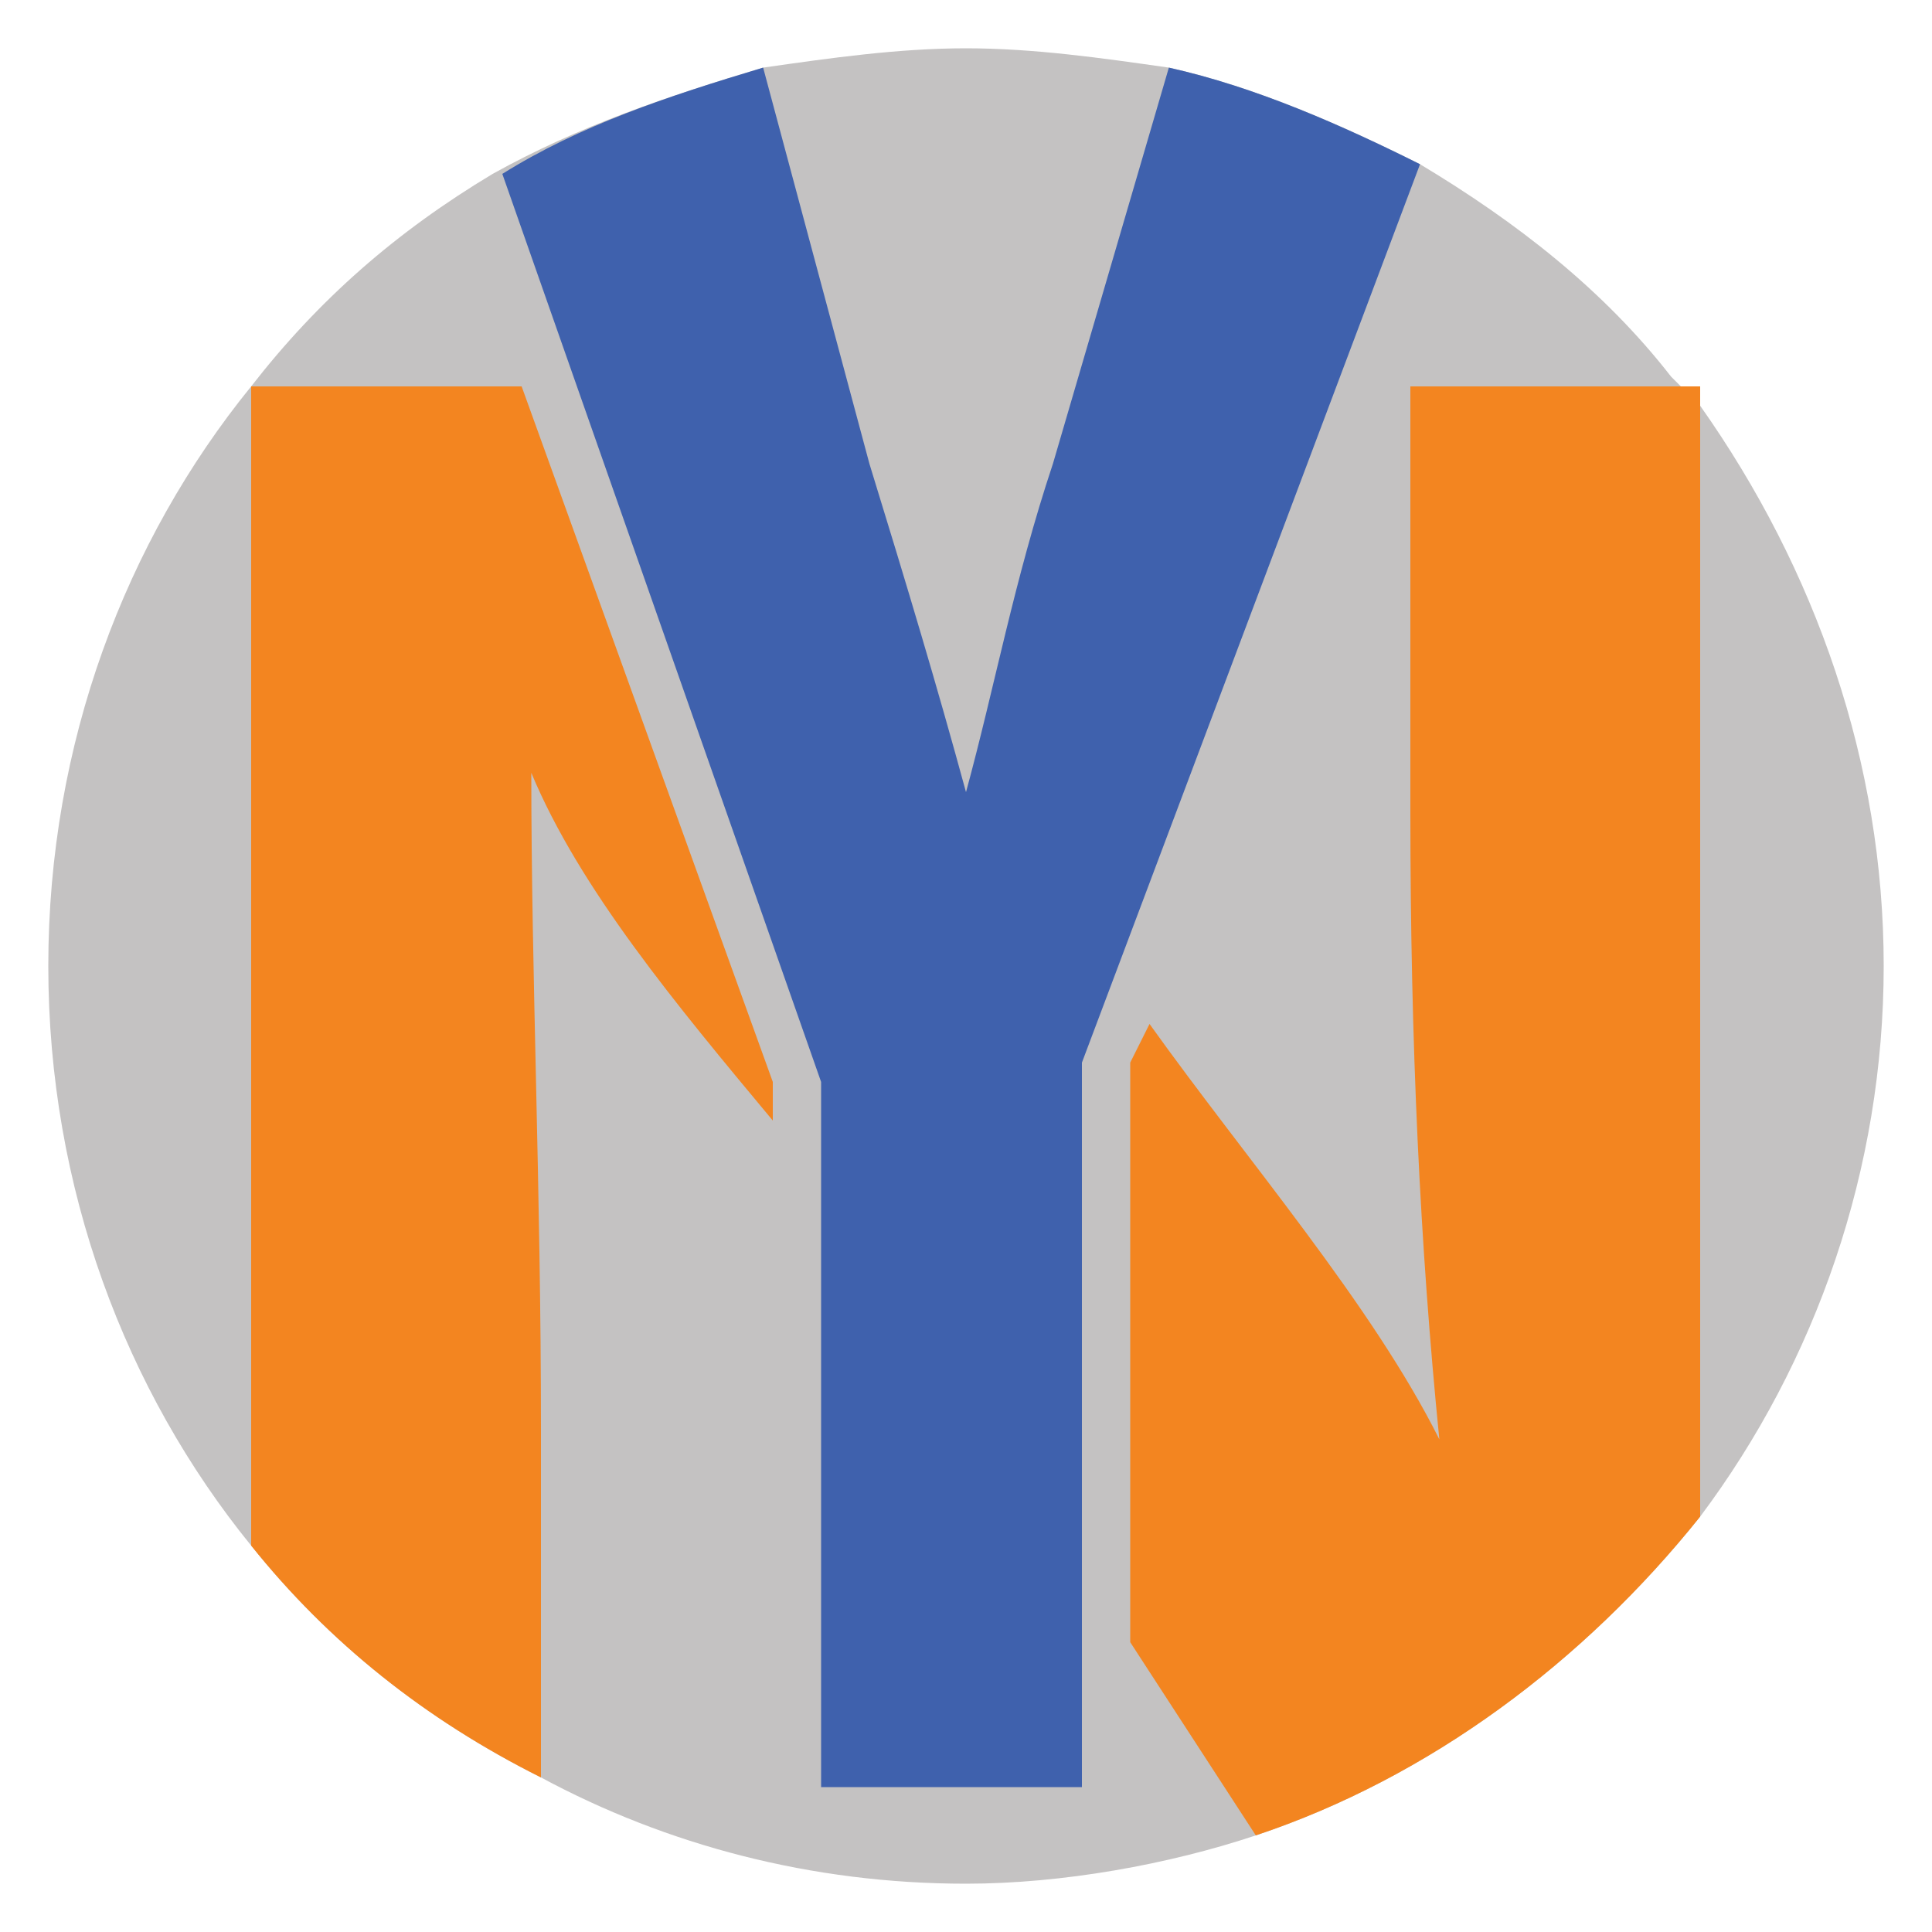
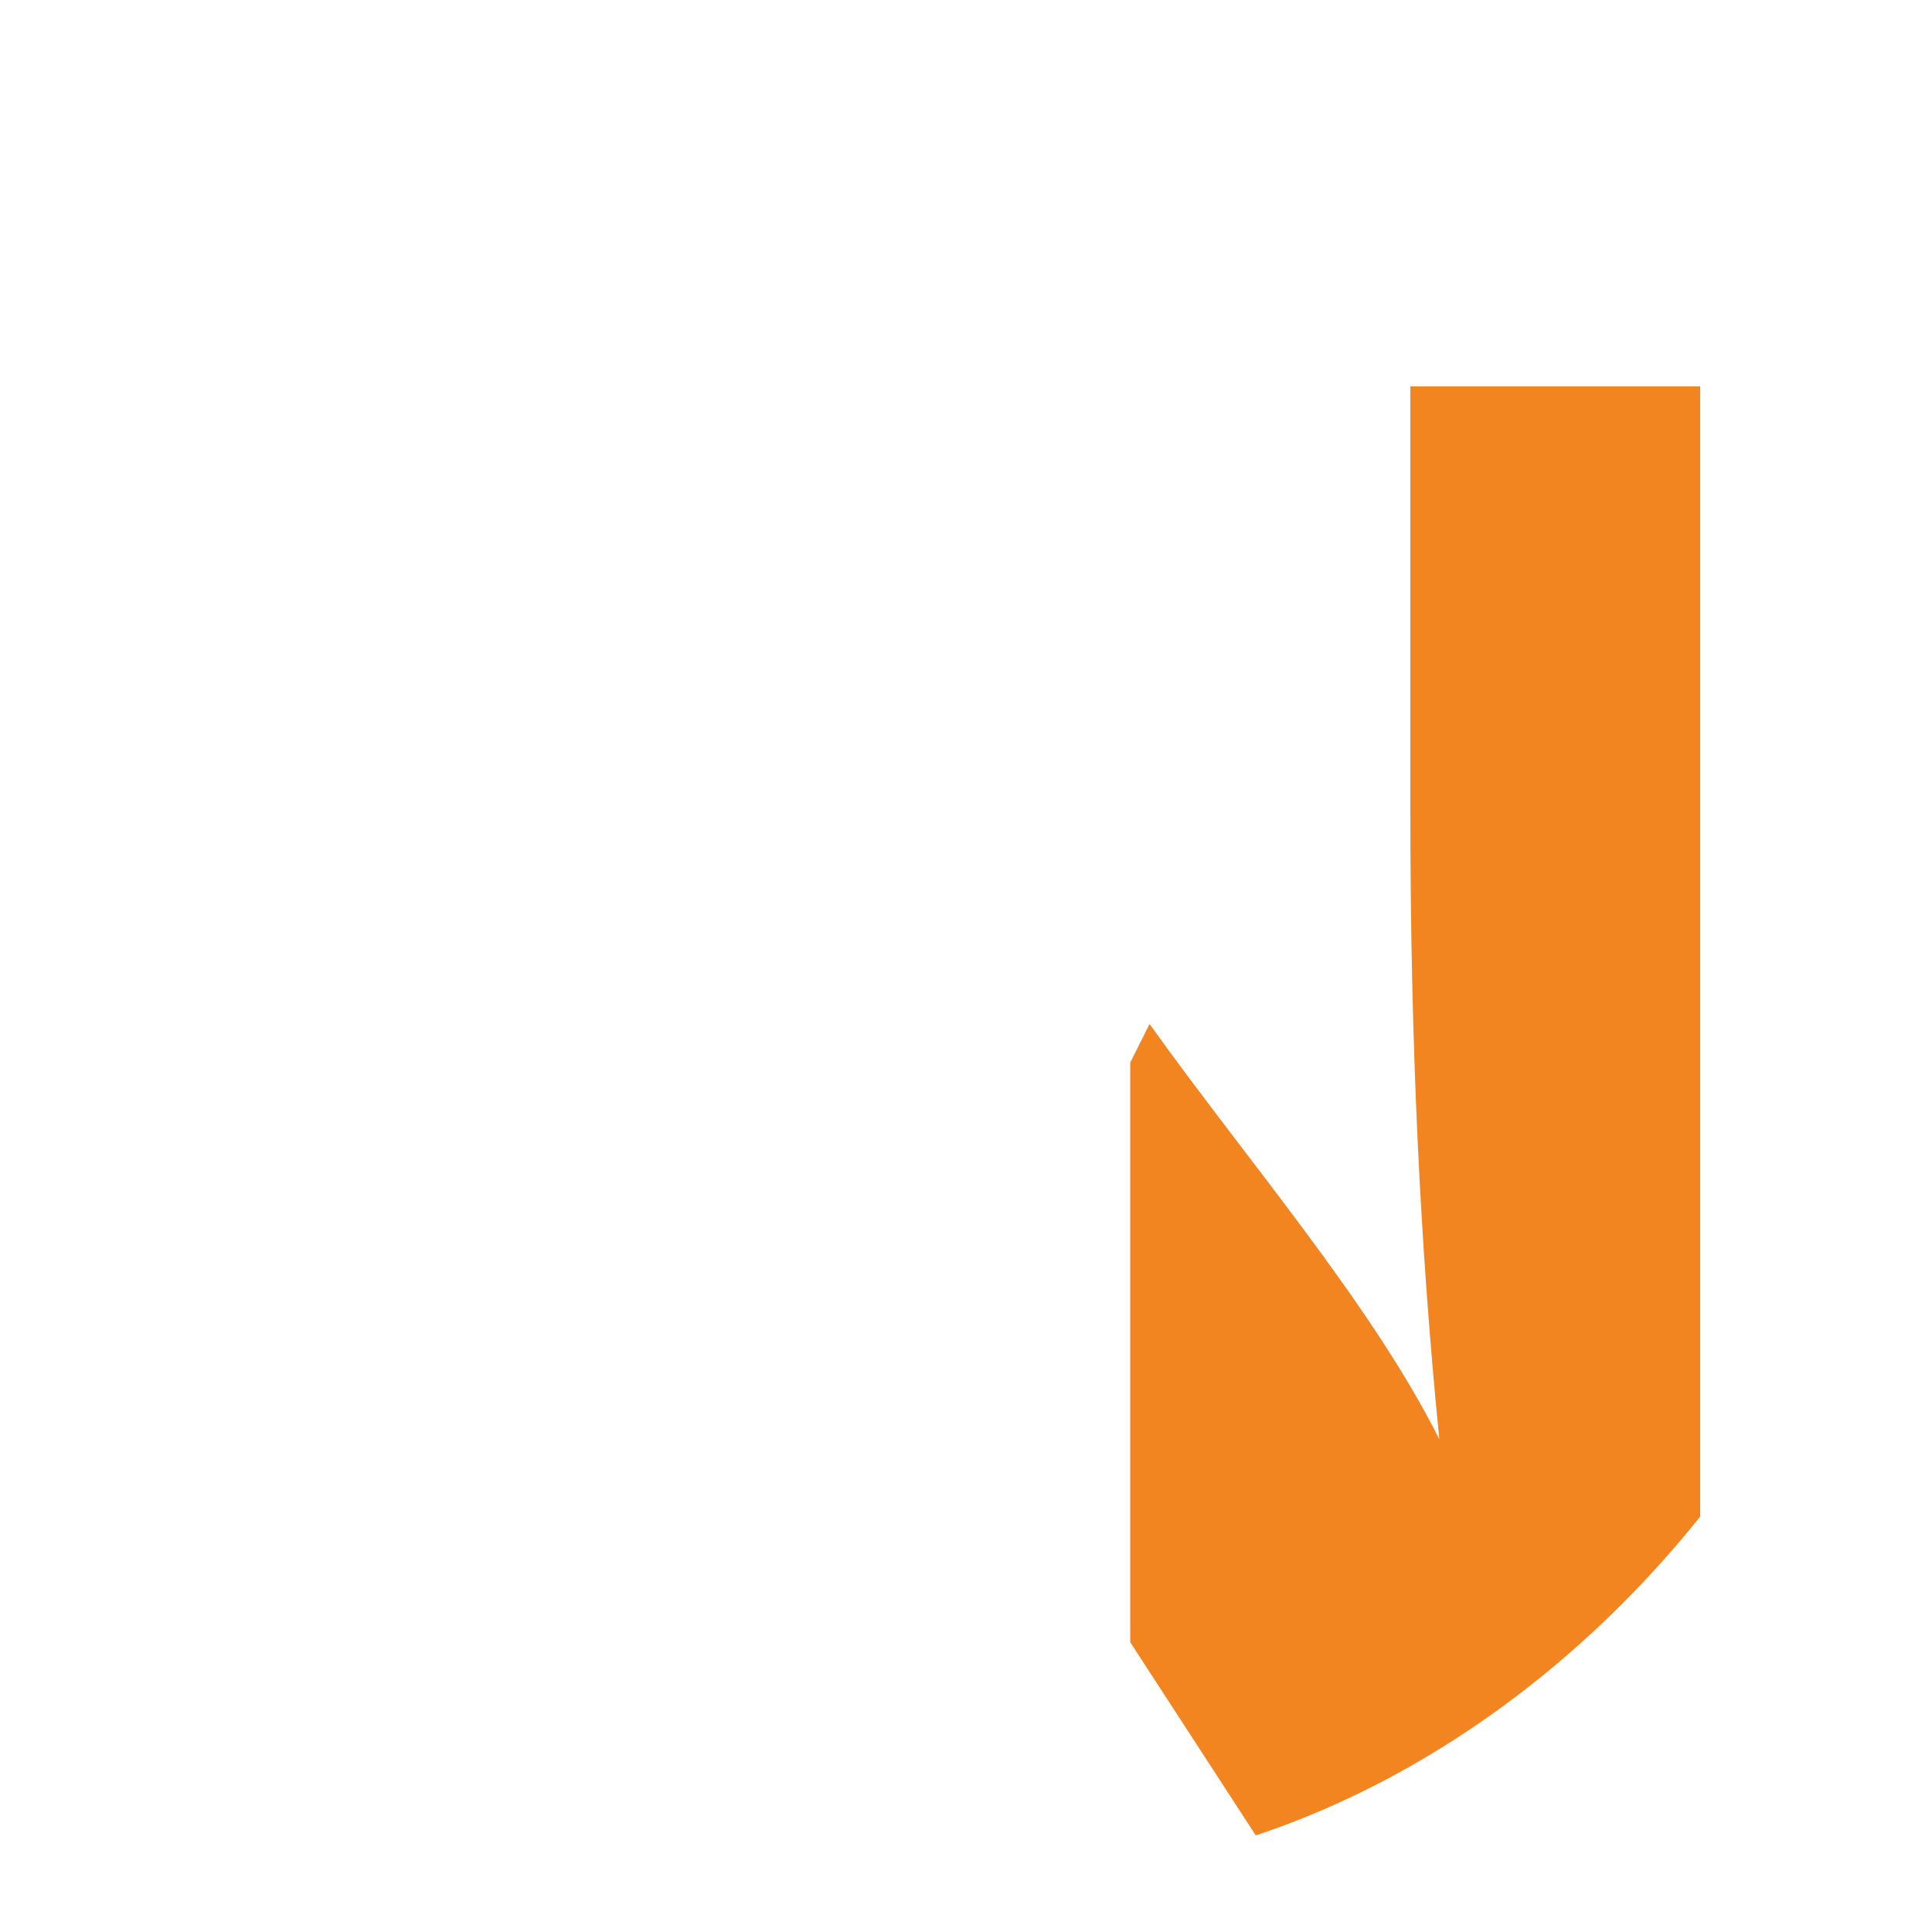
<svg xmlns="http://www.w3.org/2000/svg" version="1.1" id="Layer_1" x="0px" y="0px" viewBox="0 0 20 20" style="enable-background:new 0 0 20 20;" xml:space="preserve">
  <style type="text/css">
	.st0{fill:#C4C2C2;}
	.st1{fill:#F38520;}
	.st2{fill:#3F61AD;}
</style>
-   <path class="st0" d="M19.5,10c0,2.1-0.7,4.1-1.9,5.7c-1.2,1.5-2.8,2.7-4.6,3.3c-0.9,0.3-2,0.5-3,0.5c-1.6,0-3.1-0.4-4.4-1.1  C4.4,17.8,3.4,17,2.6,16c-1.3-1.6-2.1-3.7-2.1-6s0.8-4.4,2.1-6c0,0,0,0,0,0c0.7-0.9,1.5-1.6,2.5-2.2C6,1.3,6.9,1,7.9,0.7  C8.6,0.6,9.3,0.5,10,0.5c0.7,0,1.4,0.1,2.1,0.2c0.9,0.2,1.8,0.6,2.6,1c1,0.6,1.9,1.3,2.6,2.2c0.1,0.1,0.2,0.2,0.3,0.3  C18.8,5.9,19.5,7.9,19.5,10z" />
-   <path class="st1" d="M5.5,8L5.5,8c0,2.1,0.1,4.3,0.1,6.8v3.6C4.4,17.8,3.4,17,2.6,16V4h2.8L8,11.2v0.4C7,10.4,6,9.2,5.5,8z" />
  <path class="st1" d="M17.6,4v11.7c-1.2,1.5-2.8,2.7-4.6,3.3l-1.3-2v-6l0.2-0.4c1,1.4,2.3,2.9,3,4.3h0c-0.2-2-0.3-4.1-0.3-6.5V4H17.6  z" />
-   <path class="st2" d="M14.7,1.7L11.2,11v7.5H8.5v-7.3L5.2,1.8C6,1.3,6.9,1,7.9,0.7L9,4.8C9.4,6.1,9.7,7.1,10,8.2h0  c0.3-1.1,0.5-2.2,0.9-3.4l1.2-4.1C13,0.9,13.9,1.3,14.7,1.7z" />
</svg>